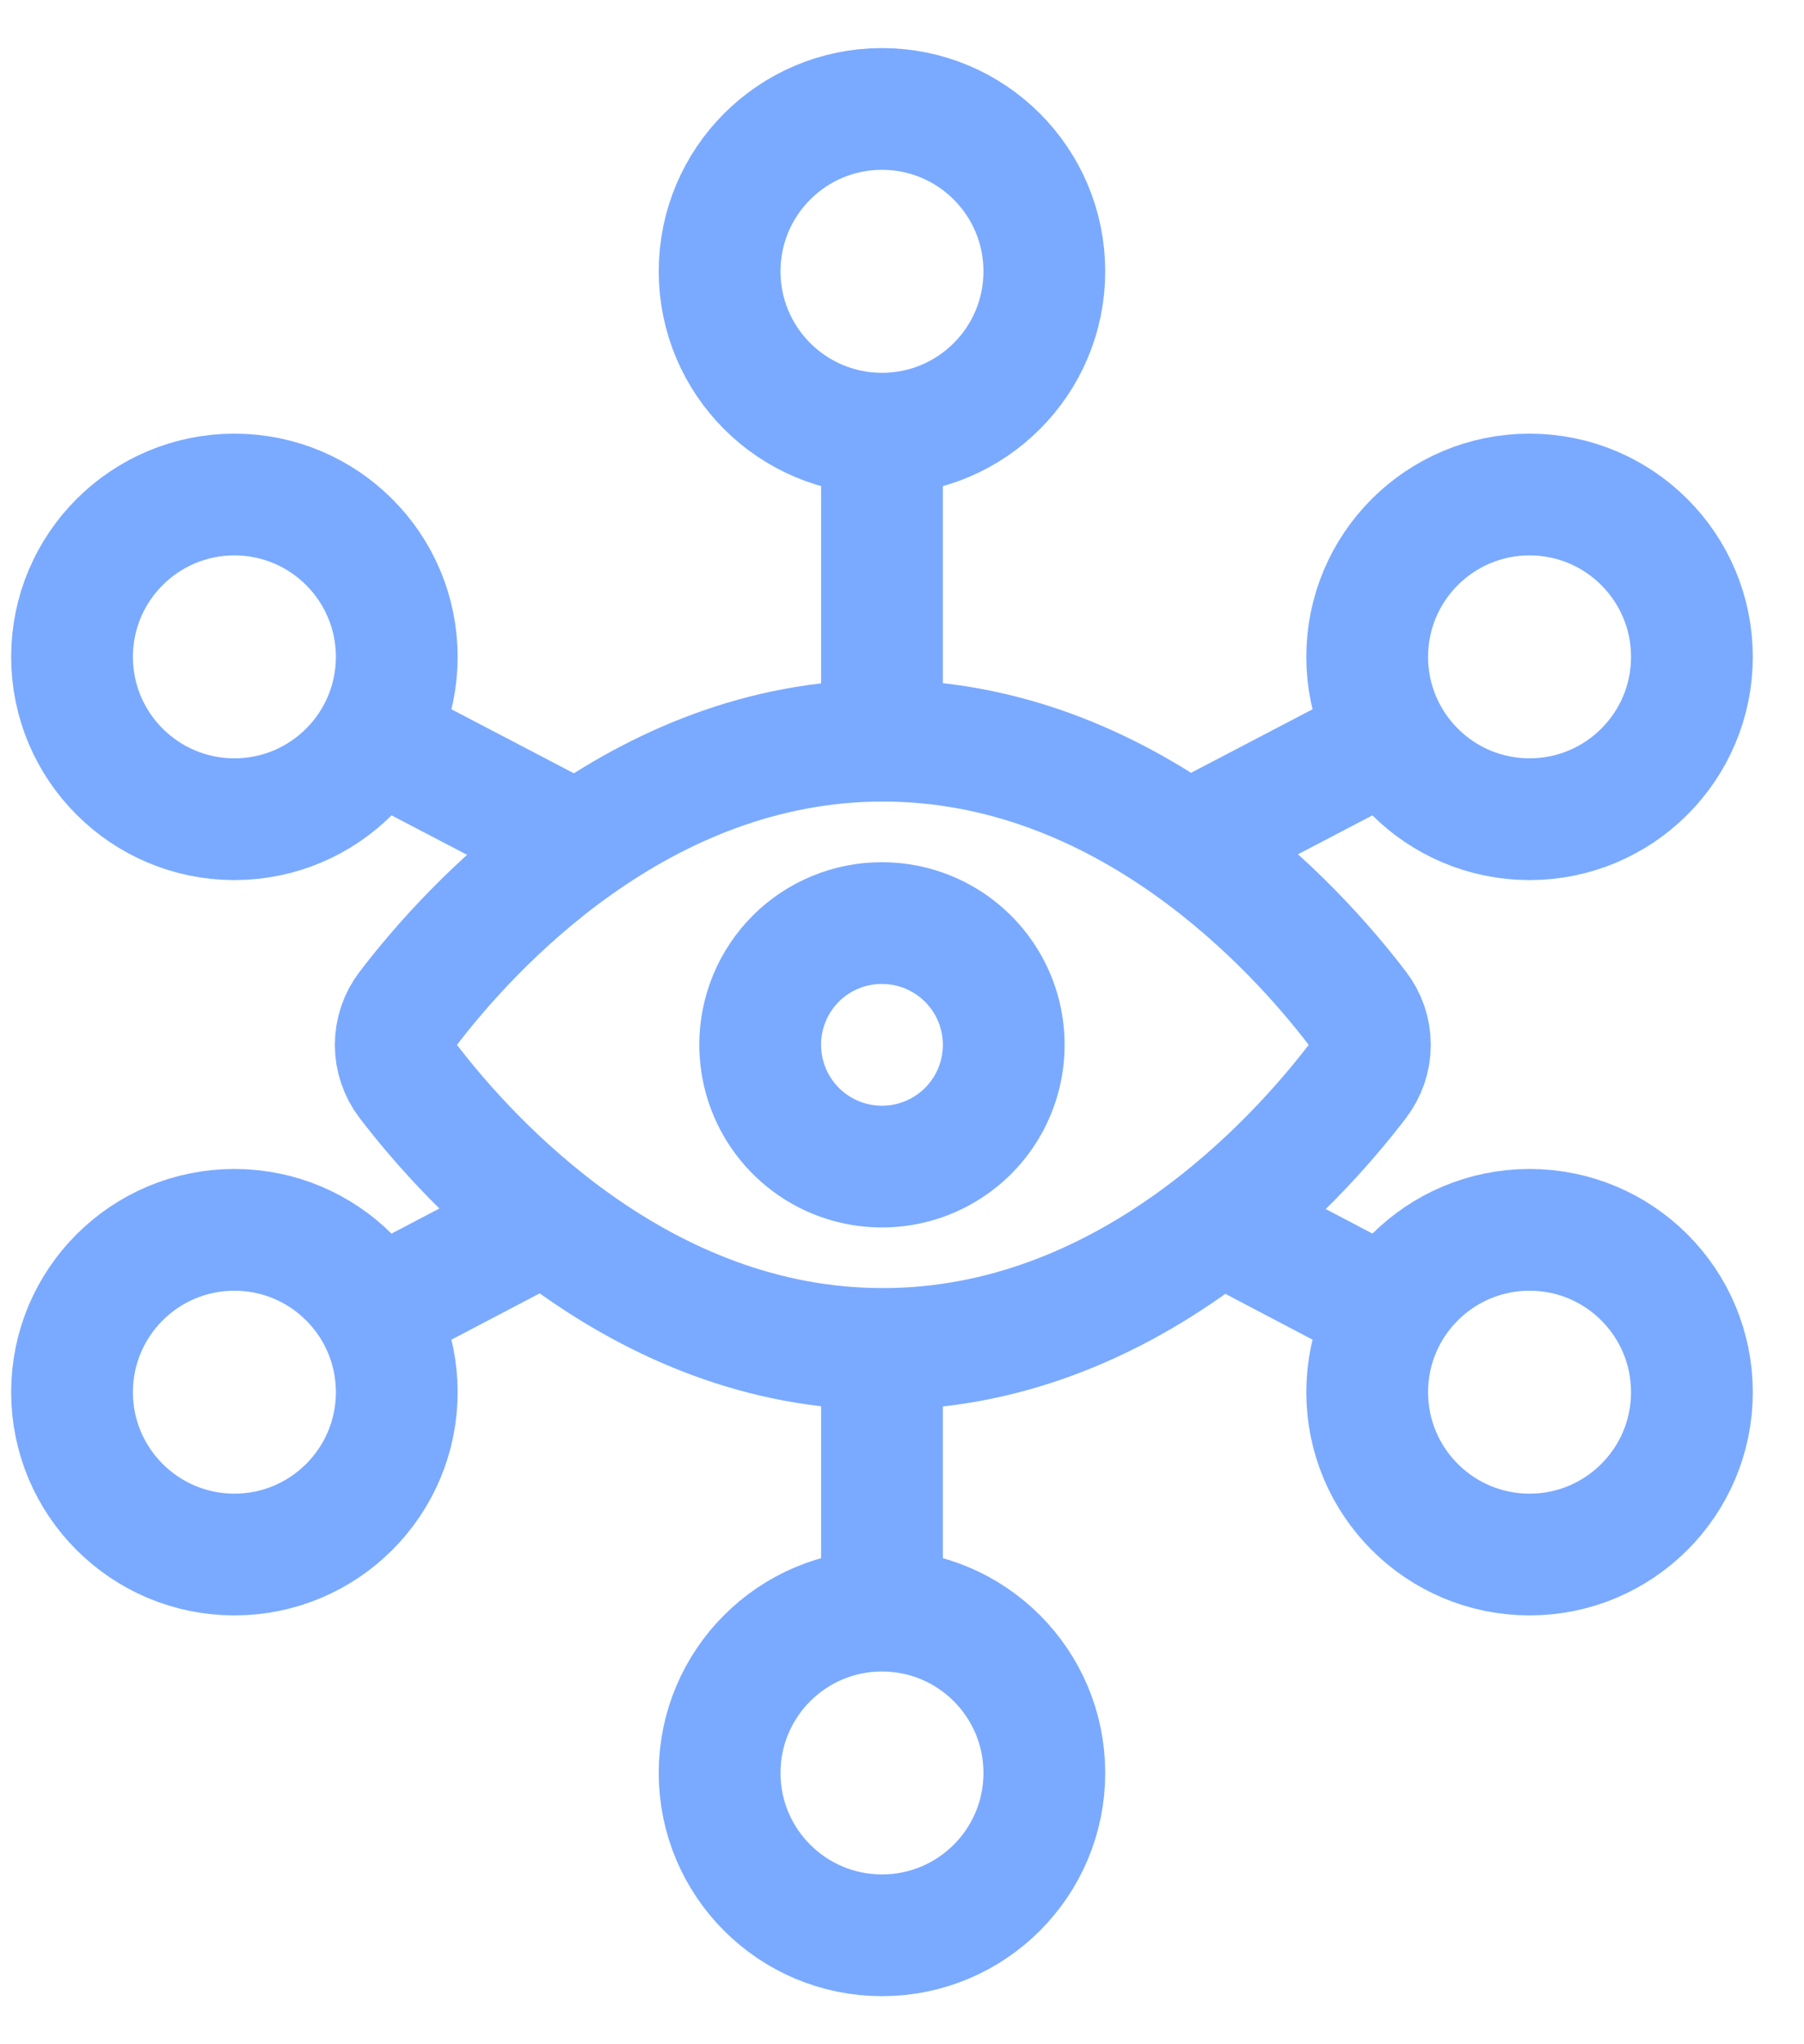
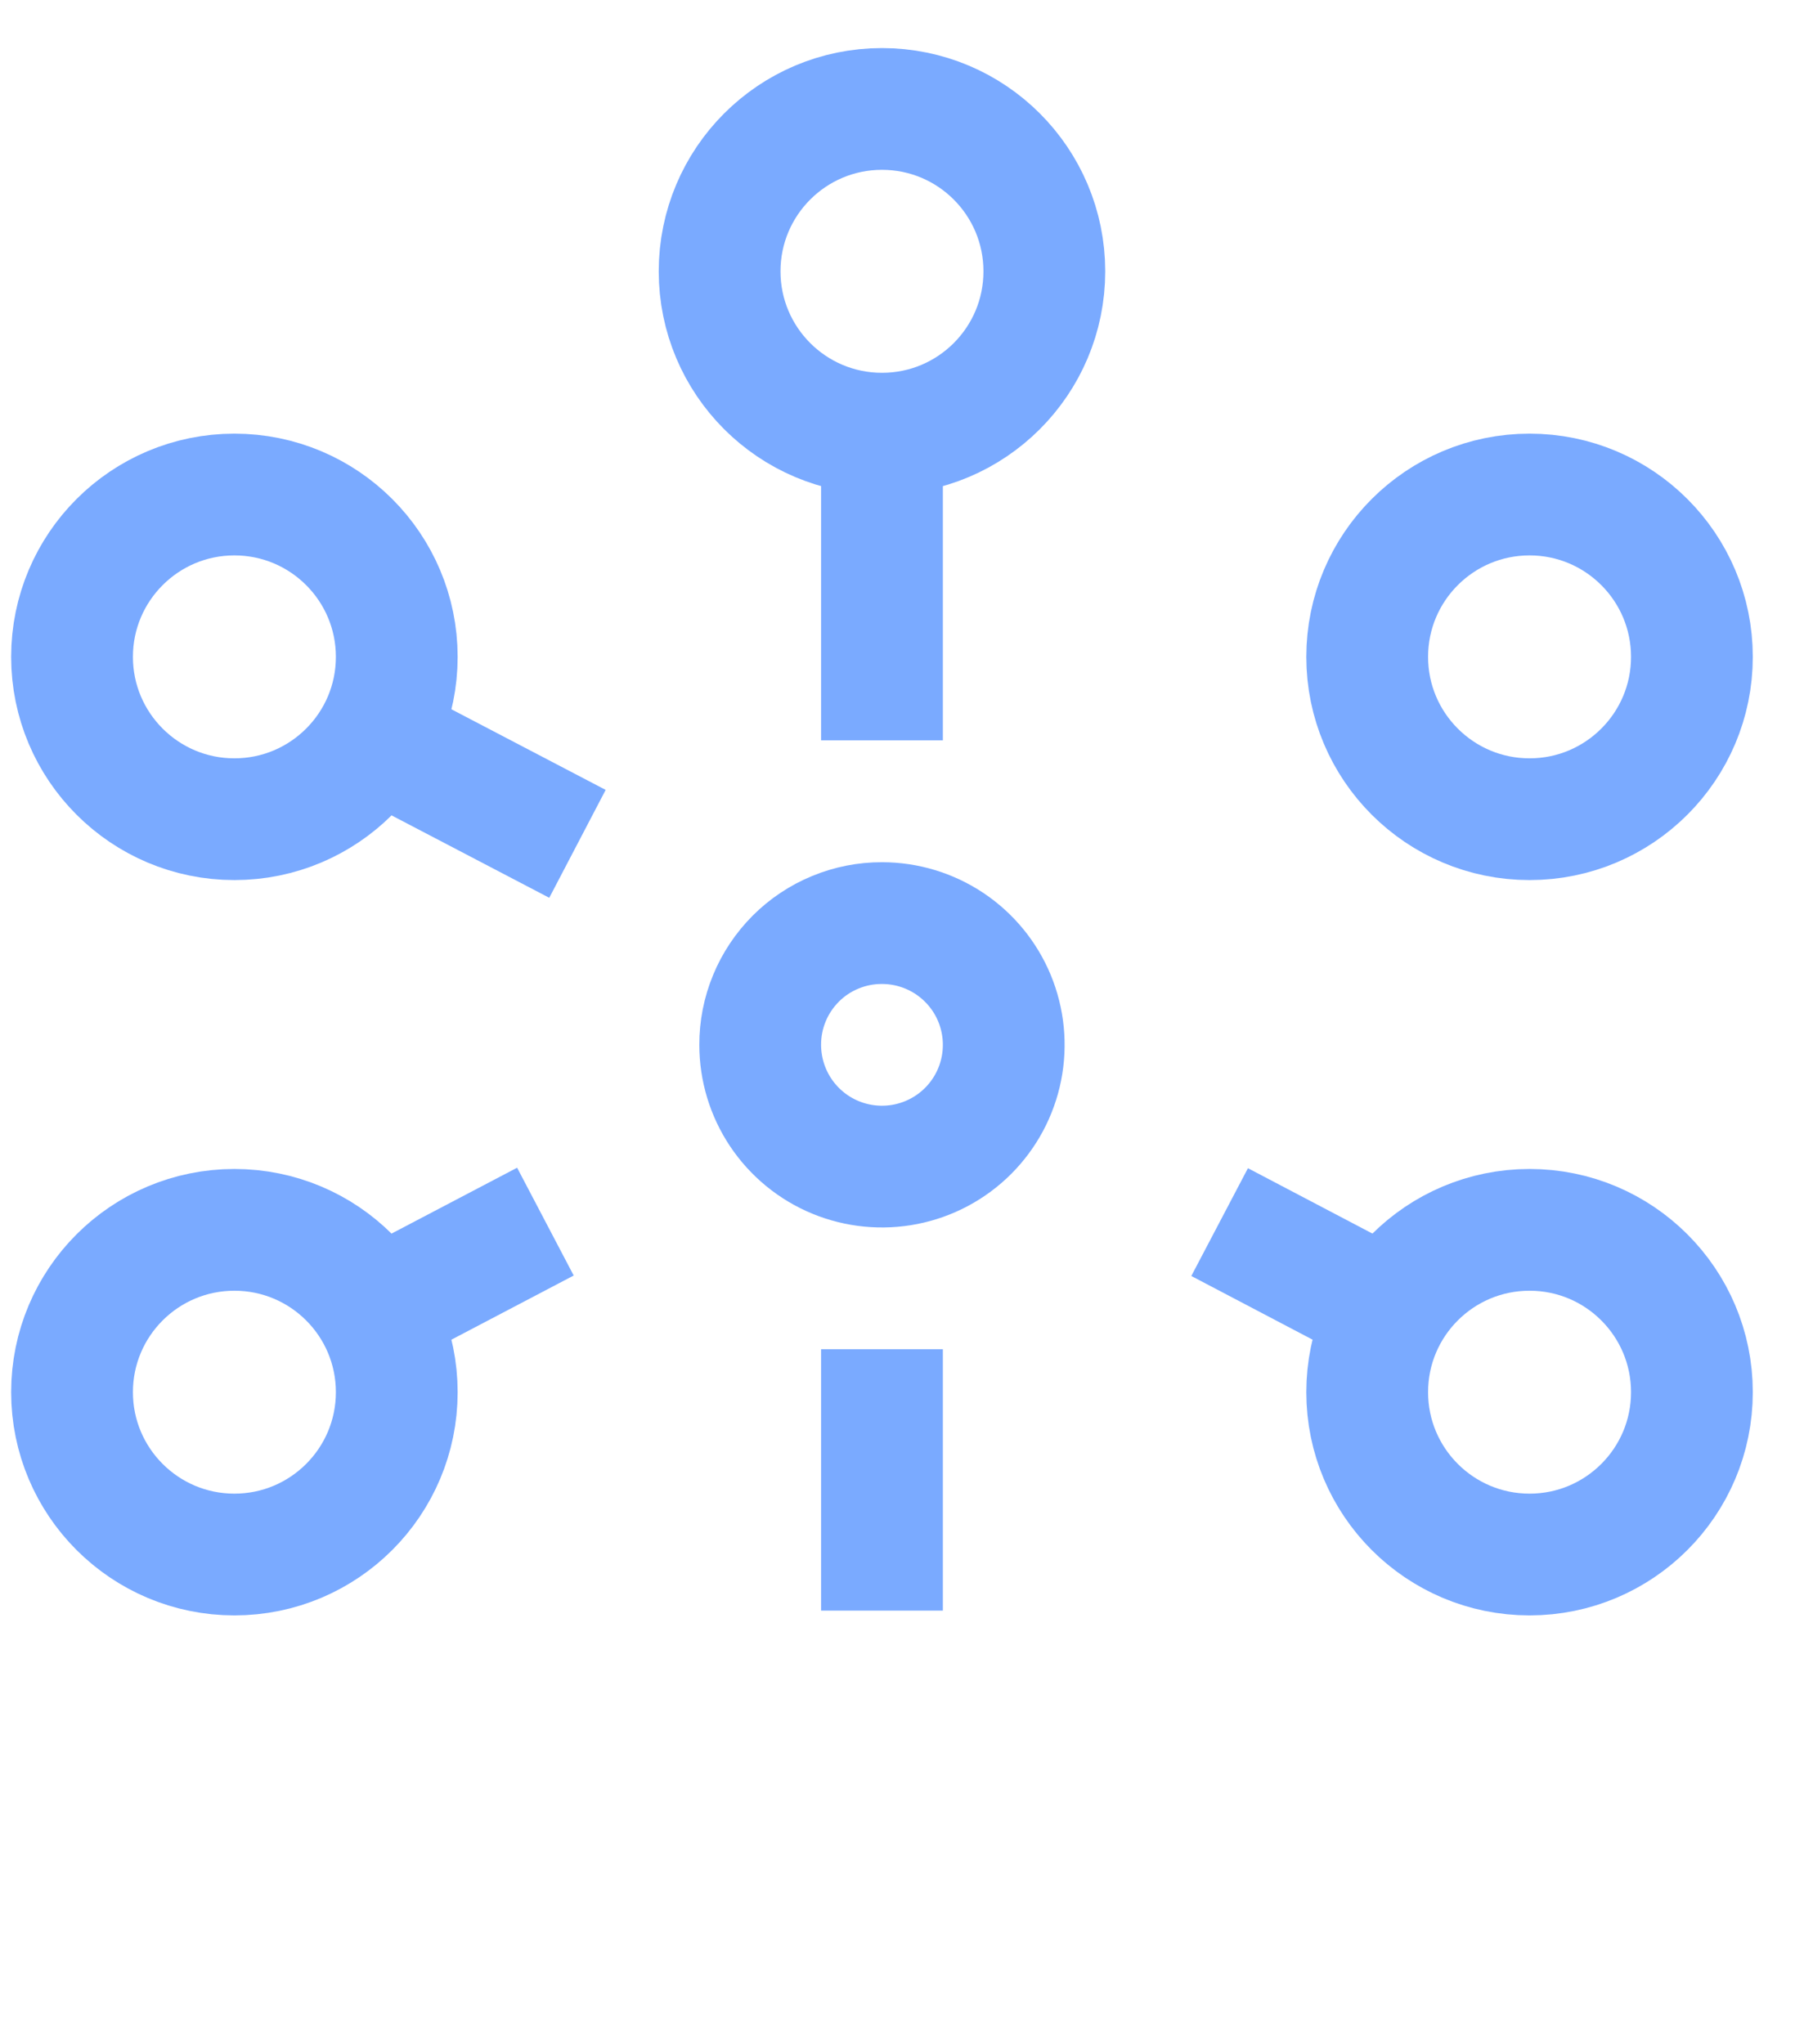
<svg xmlns="http://www.w3.org/2000/svg" width="30" height="34" viewBox="0 0 30 34" fill="none">
  <path d="M14.667 12.314V7.213" stroke="#7AAAFF" stroke-width="2.025" stroke-miterlimit="10" />
  <path d="M14.667 7.213C16.159 7.213 17.367 6.004 17.367 4.513C17.367 3.021 16.159 1.812 14.667 1.812C13.176 1.812 11.967 3.021 11.967 4.513C11.967 6.004 13.176 7.213 14.667 7.213Z" stroke="#7AAAFF" stroke-width="2.025" stroke-miterlimit="10" />
  <path d="M9.603 14.035L6.236 12.275" stroke="#7AAAFF" stroke-width="2.025" stroke-miterlimit="10" />
  <path d="M3.898 13.625C5.389 13.625 6.598 12.416 6.598 10.925C6.598 9.434 5.389 8.225 3.898 8.225C2.407 8.225 1.198 9.434 1.198 10.925C1.198 12.416 2.407 13.625 3.898 13.625Z" stroke="#7AAAFF" stroke-width="2.025" stroke-miterlimit="10" />
-   <path d="M19.747 14.027L23.098 12.275" stroke="#7AAAFF" stroke-width="2.025" stroke-miterlimit="10" />
  <path d="M25.436 13.625C26.927 13.625 28.136 12.416 28.136 10.925C28.136 9.434 26.927 8.225 25.436 8.225C23.945 8.225 22.736 9.434 22.736 10.925C22.736 12.416 23.945 13.625 25.436 13.625Z" stroke="#7AAAFF" stroke-width="2.025" stroke-miterlimit="10" />
  <path d="M14.667 22.441V26.788" stroke="#7AAAFF" stroke-width="2.025" stroke-miterlimit="10" />
-   <path d="M14.667 32.188C16.159 32.188 17.367 30.979 17.367 29.488C17.367 27.996 16.159 26.788 14.667 26.788C13.176 26.788 11.967 27.996 11.967 29.488C11.967 30.979 13.176 32.188 14.667 32.188Z" stroke="#7AAAFF" stroke-width="2.025" stroke-miterlimit="10" />
  <path d="M9.07 20.318L6.236 21.805" stroke="#7AAAFF" stroke-width="2.025" stroke-miterlimit="10" />
  <path d="M3.898 25.855C5.389 25.855 6.598 24.646 6.598 23.155C6.598 21.663 5.389 20.455 3.898 20.455C2.407 20.455 1.198 21.663 1.198 23.155C1.198 24.646 2.407 25.855 3.898 25.855Z" stroke="#7AAAFF" stroke-width="2.025" stroke-miterlimit="10" />
  <path d="M20.282 20.326L23.098 21.805" stroke="#7AAAFF" stroke-width="2.025" stroke-miterlimit="10" />
-   <path d="M25.436 25.855C26.927 25.855 28.136 24.646 28.136 23.155C28.136 21.663 26.927 20.455 25.436 20.455C23.945 20.455 22.736 21.663 22.736 23.155C22.736 24.646 23.945 25.855 25.436 25.855Z" stroke="#7AAAFF" stroke-width="2.025" stroke-miterlimit="10" />
-   <path d="M22.576 16.775C22.709 16.947 22.781 17.16 22.781 17.378C22.781 17.596 22.709 17.808 22.576 17.982C21.551 19.323 18.738 22.436 14.681 22.436C10.624 22.436 7.809 19.319 6.786 17.982C6.653 17.808 6.581 17.596 6.581 17.378C6.581 17.16 6.653 16.948 6.786 16.775C7.811 15.433 10.624 12.319 14.681 12.319C18.738 12.319 21.552 15.431 22.576 16.775Z" stroke="#7AAAFF" stroke-width="2.025" stroke-linecap="round" stroke-linejoin="round" />
+   <path d="M25.436 25.855C26.927 25.855 28.136 24.646 28.136 23.155C28.136 21.663 26.927 20.455 25.436 20.455C23.945 20.455 22.736 21.663 22.736 23.155C22.736 24.646 23.945 25.855 25.436 25.855" stroke="#7AAAFF" stroke-width="2.025" stroke-miterlimit="10" />
  <path d="M14.667 15.353C15.068 15.353 15.459 15.472 15.792 15.694C16.125 15.917 16.385 16.233 16.538 16.603C16.691 16.973 16.731 17.38 16.653 17.773C16.575 18.166 16.382 18.527 16.099 18.81C15.816 19.093 15.455 19.286 15.062 19.364C14.669 19.442 14.262 19.402 13.892 19.249C13.522 19.096 13.206 18.836 12.983 18.503C12.761 18.17 12.642 17.779 12.642 17.378C12.641 17.112 12.693 16.848 12.795 16.602C12.896 16.356 13.046 16.133 13.234 15.944C13.422 15.756 13.645 15.607 13.891 15.506C14.137 15.404 14.401 15.352 14.667 15.353Z" stroke="#7AAAFF" stroke-width="2.025" stroke-linecap="round" stroke-linejoin="round" />
</svg>